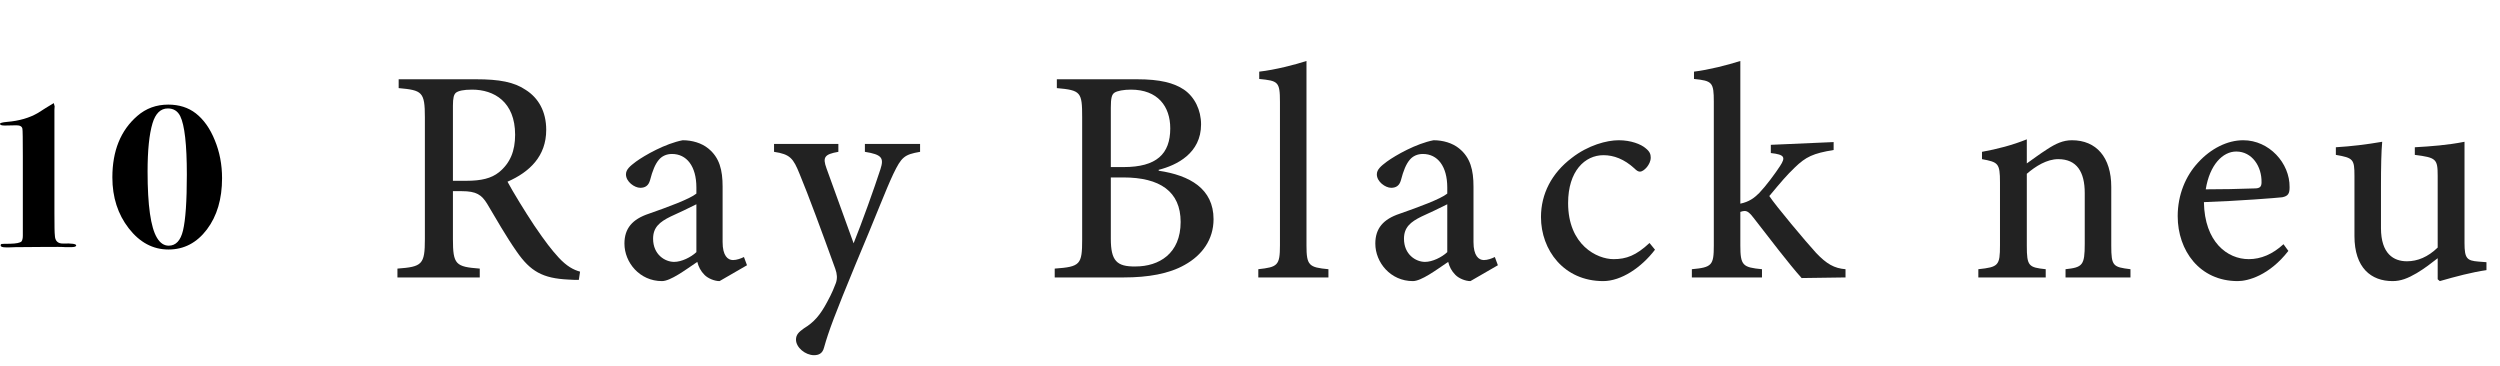
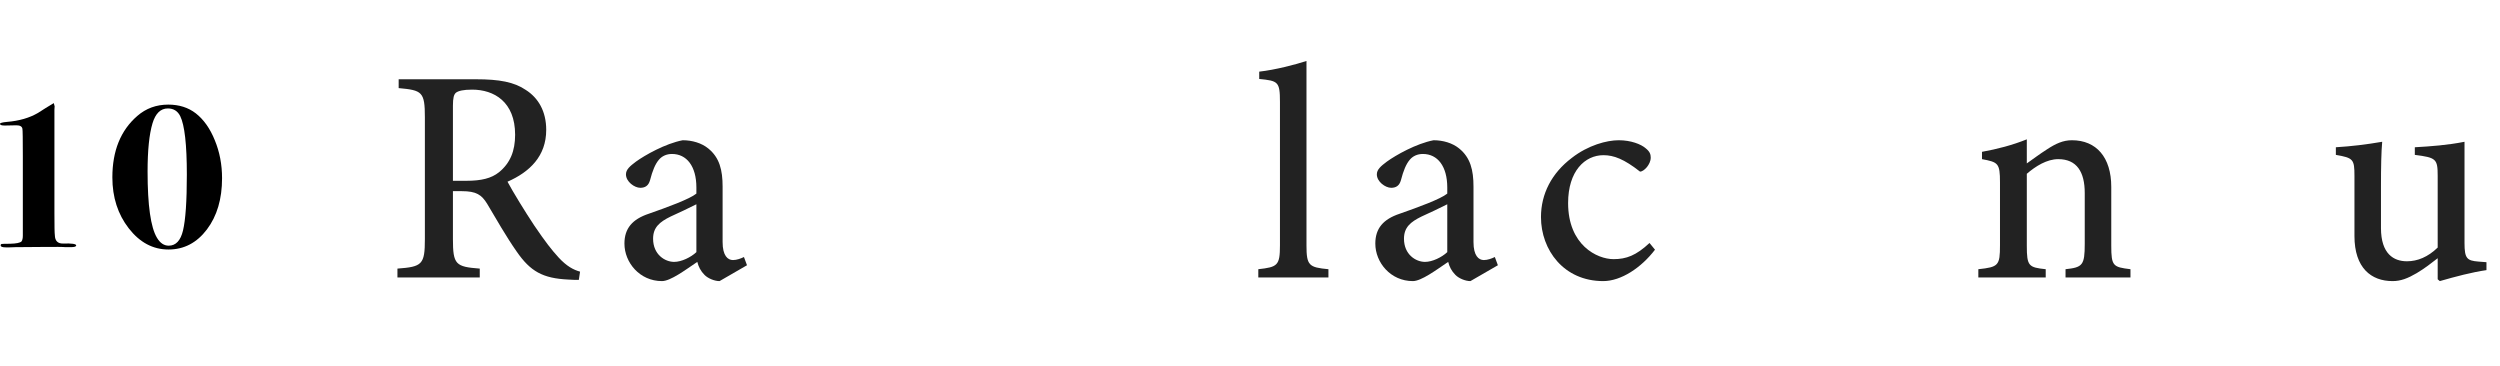
<svg xmlns="http://www.w3.org/2000/svg" width="164" height="24" viewBox="0 0 164 24" fill="none">
  <path d="M14.567 11.692C14.567 13.055 14.236 14.175 13.573 15.052C12.91 15.929 12.07 16.368 11.053 16.368C10.036 16.368 9.168 15.906 8.449 14.982C7.73 14.058 7.371 12.943 7.371 11.636C7.371 9.891 7.917 8.547 9.009 7.604C9.578 7.109 10.255 6.862 11.039 6.862C11.748 6.862 12.35 7.053 12.845 7.436C13.368 7.847 13.783 8.435 14.091 9.2C14.408 9.965 14.567 10.796 14.567 11.692ZM12.257 11.454C12.257 9.485 12.112 8.206 11.823 7.618C11.655 7.282 11.384 7.114 11.011 7.114C10.535 7.114 10.199 7.441 10.003 8.094C9.788 8.813 9.681 9.867 9.681 11.258C9.681 13.47 9.886 14.917 10.297 15.598C10.502 15.943 10.759 16.116 11.067 16.116C11.534 16.116 11.846 15.785 12.005 15.122C12.173 14.422 12.257 13.199 12.257 11.454Z" fill="black" />
  <path d="M4.998 16.102C4.998 16.177 4.877 16.214 4.634 16.214L4.298 16.214C4.167 16.195 3.654 16.191 2.758 16.2L1.008 16.214C0.896 16.214 0.765 16.219 0.616 16.228C0.485 16.228 0.411 16.228 0.392 16.228C0.159 16.228 0.042 16.186 0.042 16.102C0.042 16.046 0.065 16.013 0.112 16.004C0.159 15.995 0.341 15.99 0.658 15.99C1.069 15.981 1.321 15.929 1.414 15.836C1.47 15.752 1.498 15.626 1.498 15.458L1.498 10.25C1.498 9.139 1.489 8.537 1.47 8.444C1.442 8.295 1.311 8.22 1.078 8.22L0.364 8.234C0.121 8.243 3.05644e-09 8.206 2.87839e-09 8.122C2.75969e-09 8.066 0.154 8.024 0.462 7.996C1.255 7.931 1.932 7.735 2.492 7.408C2.52 7.389 2.688 7.282 2.996 7.086L3.528 6.764L3.584 6.974C3.584 7.002 3.579 7.077 3.57 7.198L3.57 13.988C3.57 14.837 3.579 15.318 3.598 15.43C3.607 15.803 3.789 15.985 4.144 15.976C4.713 15.957 4.998 15.999 4.998 16.102Z" fill="black" />
  <path d="M163.112 17.2L163.112 17.72C162.152 17.86 161.092 18.14 160.052 18.44L159.912 18.32L159.912 16.94C159.472 17.28 159.072 17.6 158.532 17.92C157.952 18.26 157.492 18.44 156.952 18.44C155.552 18.44 154.452 17.58 154.452 15.48L154.452 11.54C154.452 10.44 154.372 10.36 153.232 10.16L153.232 9.66C154.232 9.6 155.232 9.48 156.272 9.3C156.212 9.96 156.192 10.92 156.192 12.24L156.192 14.96C156.192 16.66 157.032 17.14 157.892 17.14C158.592 17.14 159.272 16.86 159.912 16.24L159.912 11.54C159.912 10.42 159.812 10.34 158.412 10.16L158.412 9.66C159.472 9.6 160.572 9.52 161.672 9.3L161.672 15.94C161.672 16.96 161.832 17.1 162.592 17.16L163.112 17.2Z" fill="#222222" />
-   <path d="M149.797 16.02L150.117 16.46C148.857 18.08 147.457 18.44 146.797 18.44C144.297 18.44 142.857 16.44 142.857 14.18C142.857 12.78 143.377 11.54 144.197 10.66C145.037 9.74 146.117 9.2 147.157 9.2C148.857 9.2 150.217 10.7 150.197 12.28C150.197 12.68 150.117 12.86 149.717 12.94C149.397 12.98 146.897 13.18 144.577 13.26C144.617 15.88 146.117 17 147.517 17C148.317 17 149.077 16.68 149.797 16.02ZM146.697 9.94C145.817 9.94 144.957 10.8 144.697 12.42C145.757 12.42 146.797 12.4 147.897 12.36C148.237 12.36 148.357 12.26 148.357 11.96C148.377 10.92 147.737 9.94 146.697 9.94Z" fill="#222222" />
  <path d="M139.759 18.2L135.499 18.2L135.499 17.66C136.619 17.54 136.759 17.4 136.759 16L136.759 12.66C136.759 11.28 136.239 10.44 135.019 10.44C134.279 10.44 133.539 10.9 132.959 11.4L132.959 16.12C132.959 17.46 133.079 17.54 134.199 17.66L134.199 18.2L129.779 18.2L129.779 17.66C131.099 17.52 131.199 17.42 131.199 16.1L131.199 11.96C131.199 10.7 131.079 10.64 130.019 10.44L130.019 9.96C131.019 9.78 132.019 9.52 132.959 9.14L132.959 10.72C133.359 10.44 133.779 10.12 134.279 9.8C134.859 9.42 135.339 9.2 135.919 9.2C137.519 9.2 138.499 10.32 138.499 12.26L138.499 16.12C138.499 17.46 138.619 17.52 139.759 17.66L139.759 18.2Z" fill="#222222" />
-   <path d="M121.066 18.2L118.186 18.24C117.326 17.28 116.086 15.64 115.026 14.28C114.786 13.96 114.626 13.84 114.446 13.84C114.366 13.84 114.286 13.86 114.166 13.9L114.166 16.1C114.166 17.42 114.326 17.54 115.586 17.66L115.586 18.2L110.986 18.2L110.986 17.66C112.306 17.54 112.426 17.4 112.426 16.1L112.426 6.68C112.426 5.4 112.326 5.3 111.126 5.18L111.126 4.7C112.086 4.58 113.286 4.28 114.166 4L114.166 13.36C114.746 13.24 115.086 12.98 115.406 12.66C115.846 12.2 116.426 11.42 116.766 10.9C117.146 10.32 117.086 10.14 116.166 10.04L116.166 9.5L120.286 9.32L120.286 9.84C118.946 10.06 118.466 10.28 117.726 11C117.206 11.5 116.866 11.9 116.066 12.86C116.486 13.5 118.466 15.86 119.126 16.58C119.826 17.32 120.326 17.6 121.066 17.66L121.066 18.2Z" fill="#222222" />
-   <path d="M108.208 15.94L108.568 16.38C107.668 17.56 106.348 18.44 105.168 18.44C102.588 18.44 101.088 16.4 101.088 14.24C101.088 12.72 101.788 11.36 103.108 10.36C104.188 9.52 105.408 9.2 106.188 9.2C106.988 9.2 107.648 9.46 107.948 9.72C108.228 9.94 108.288 10.12 108.288 10.34C108.288 10.8 107.828 11.26 107.588 11.26C107.468 11.26 107.368 11.2 107.208 11.04C106.548 10.44 105.868 10.18 105.188 10.18C103.968 10.18 102.868 11.22 102.868 13.32C102.868 16.08 104.768 17 105.848 17C106.688 17 107.328 16.76 108.208 15.94Z" fill="#222222" />
+   <path d="M108.208 15.94L108.568 16.38C107.668 17.56 106.348 18.44 105.168 18.44C102.588 18.44 101.088 16.4 101.088 14.24C101.088 12.72 101.788 11.36 103.108 10.36C104.188 9.52 105.408 9.2 106.188 9.2C106.988 9.2 107.648 9.46 107.948 9.72C108.228 9.94 108.288 10.12 108.288 10.34C108.288 10.8 107.828 11.26 107.588 11.26C106.548 10.44 105.868 10.18 105.188 10.18C103.968 10.18 102.868 11.22 102.868 13.32C102.868 16.08 104.768 17 105.848 17C106.688 17 107.328 16.76 108.208 15.94Z" fill="#222222" />
  <path d="M98.261 17.4L96.461 18.44C96.121 18.44 95.701 18.26 95.481 18.04C95.221 17.78 95.081 17.5 95.001 17.18C94.201 17.72 93.241 18.44 92.681 18.44C91.221 18.44 90.221 17.22 90.221 15.98C90.221 14.98 90.741 14.38 91.821 14.02C93.021 13.6 94.501 13.06 94.941 12.7L94.941 12.3C94.941 10.9 94.301 10.1 93.341 10.1C92.981 10.1 92.681 10.24 92.481 10.48C92.241 10.76 92.061 11.2 91.901 11.82C91.801 12.18 91.581 12.32 91.261 12.32C90.881 12.32 90.321 11.92 90.321 11.44C90.321 11.12 90.581 10.9 90.981 10.6C91.561 10.18 92.901 9.42 94.041 9.2C94.661 9.2 95.281 9.38 95.721 9.74C96.461 10.34 96.661 11.16 96.661 12.24L96.661 15.88C96.661 16.78 97.001 17.06 97.341 17.06C97.581 17.06 97.861 16.96 98.061 16.86L98.261 17.4ZM94.941 16.54L94.941 13.4C94.521 13.62 93.701 14 93.261 14.2C92.521 14.56 92.101 14.92 92.101 15.66C92.101 16.7 92.881 17.18 93.481 17.18C93.961 17.18 94.581 16.88 94.941 16.54Z" fill="#222222" />
  <path d="M87.145 18.2L82.545 18.2L82.545 17.66C83.805 17.52 83.965 17.42 83.965 16.1L83.965 6.68C83.965 5.36 83.845 5.3 82.605 5.18L82.605 4.7C83.665 4.58 84.965 4.24 85.705 4L85.705 16.1C85.705 17.42 85.865 17.54 87.145 17.66L87.145 18.2Z" fill="#222222" />
-   <path d="M76.01 11.14L76.01 11.2C78.049 11.5 79.609 12.38 79.609 14.38C79.609 15.7 78.87 16.74 77.71 17.38C76.689 17.96 75.309 18.2 73.73 18.2L69.189 18.2L69.189 17.62C70.87 17.5 70.99 17.36 70.99 15.7L70.99 7.7C70.99 6.04 70.909 5.92 69.329 5.78L69.329 5.2L74.59 5.2C76.109 5.2 77.01 5.44 77.669 5.88C78.37 6.36 78.79 7.22 78.79 8.16C78.79 10.06 77.189 10.84 76.01 11.14ZM72.87 10.96L73.71 10.96C75.87 10.96 76.769 10.1 76.769 8.42C76.769 6.98 75.95 5.88 74.189 5.88C73.71 5.88 73.29 5.96 73.109 6.08C72.93 6.2 72.87 6.44 72.87 7.06L72.87 10.96ZM72.87 11.64L72.87 15.66C72.87 17.1 73.249 17.5 74.49 17.48C76.029 17.48 77.45 16.64 77.45 14.56C77.45 12.56 76.09 11.64 73.689 11.64L72.87 11.64Z" fill="#222222" />
-   <path d="M60.357 9.44L60.357 9.96C59.317 10.14 59.137 10.3 58.597 11.42C58.097 12.48 57.477 14.14 56.117 17.36C54.797 20.56 54.357 21.72 54.057 22.8C53.957 23.2 53.697 23.3 53.397 23.3C52.837 23.3 52.217 22.8 52.217 22.28C52.217 21.96 52.397 21.78 52.737 21.54C53.397 21.14 53.797 20.68 54.257 19.82C54.597 19.2 54.737 18.82 54.837 18.56C54.937 18.26 54.917 17.98 54.797 17.64C53.937 15.26 53.017 12.76 52.457 11.42C52.037 10.38 51.837 10.12 50.777 9.96L50.777 9.44L54.997 9.44L54.997 9.96C54.077 10.12 53.957 10.32 54.217 11.04L55.997 15.96C56.537 14.62 57.357 12.34 57.757 11.1C57.997 10.36 57.857 10.14 56.737 9.96L56.737 9.44L60.357 9.44Z" fill="#222222" />
  <path d="M49.003 17.4L47.203 18.44C46.863 18.44 46.443 18.26 46.223 18.04C45.963 17.78 45.823 17.5 45.743 17.18C44.943 17.72 43.983 18.44 43.423 18.44C41.963 18.44 40.963 17.22 40.963 15.98C40.963 14.98 41.483 14.38 42.563 14.02C43.763 13.6 45.243 13.06 45.683 12.7L45.683 12.3C45.683 10.9 45.043 10.1 44.083 10.1C43.723 10.1 43.423 10.24 43.223 10.48C42.983 10.76 42.803 11.2 42.643 11.82C42.543 12.18 42.323 12.32 42.003 12.32C41.623 12.32 41.063 11.92 41.063 11.44C41.063 11.12 41.323 10.9 41.723 10.6C42.303 10.18 43.643 9.42 44.783 9.2C45.403 9.2 46.023 9.38 46.463 9.74C47.203 10.34 47.403 11.16 47.403 12.24L47.403 15.88C47.403 16.78 47.743 17.06 48.083 17.06C48.323 17.06 48.603 16.96 48.803 16.86L49.003 17.4ZM45.683 16.54L45.683 13.4C45.263 13.62 44.443 14 44.003 14.2C43.263 14.56 42.843 14.92 42.843 15.66C42.843 16.7 43.623 17.18 44.223 17.18C44.703 17.18 45.323 16.88 45.683 16.54Z" fill="#222222" />
  <path d="M38.052 17.82L37.972 18.36C37.752 18.36 37.532 18.36 37.292 18.34C35.592 18.26 34.792 17.8 33.892 16.5C33.232 15.56 32.532 14.34 31.952 13.36C31.592 12.78 31.252 12.54 30.292 12.54L29.712 12.54L29.712 15.68C29.712 17.36 29.892 17.5 31.472 17.62L31.472 18.2L26.072 18.2L26.072 17.62C27.692 17.5 27.872 17.36 27.872 15.68L27.872 7.7C27.872 6.02 27.692 5.92 26.152 5.78L26.152 5.2L31.232 5.2C32.752 5.2 33.732 5.38 34.492 5.9C35.312 6.42 35.832 7.3 35.832 8.52C35.832 10.24 34.752 11.28 33.292 11.92C33.632 12.56 34.452 13.9 35.052 14.8C35.772 15.86 36.192 16.4 36.652 16.9C37.172 17.46 37.612 17.7 38.052 17.82ZM29.712 11.86L30.592 11.86C31.572 11.86 32.232 11.7 32.732 11.3C33.472 10.7 33.792 9.9 33.792 8.84C33.792 6.68 32.412 5.88 30.972 5.88C30.392 5.88 30.072 5.96 29.912 6.08C29.772 6.2 29.712 6.42 29.712 6.94L29.712 11.86Z" fill="#222222" />
</svg>